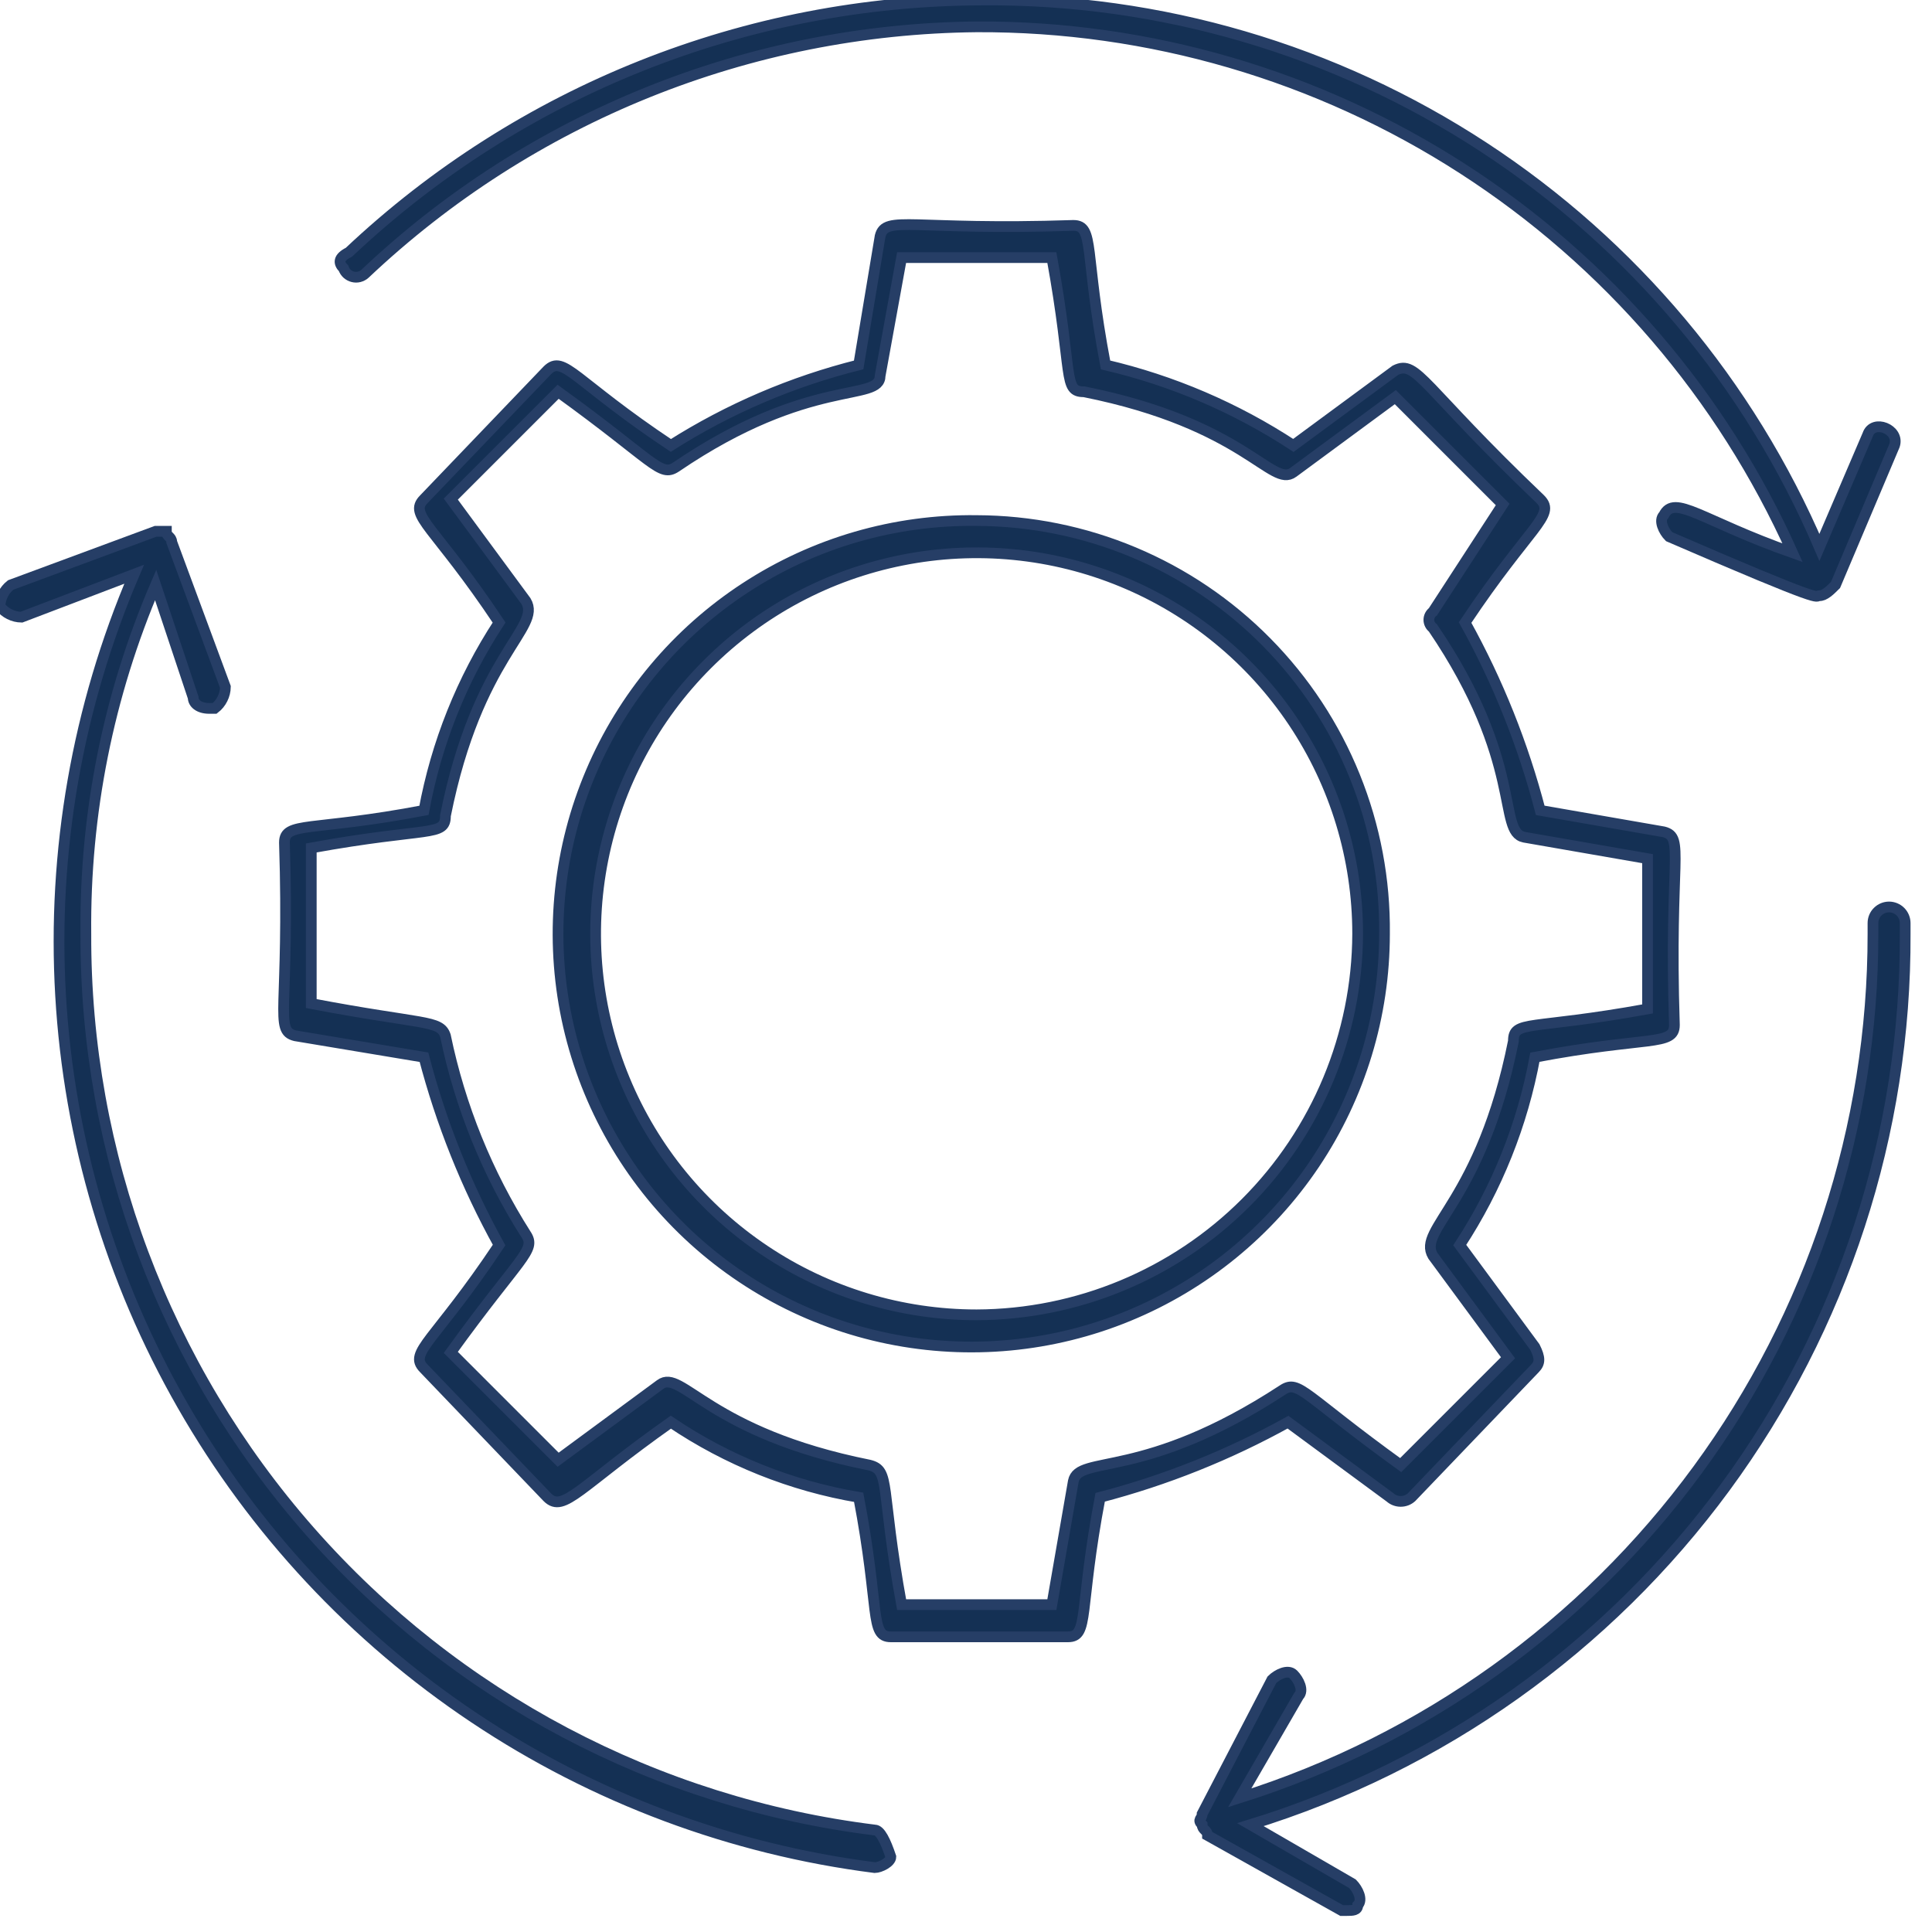
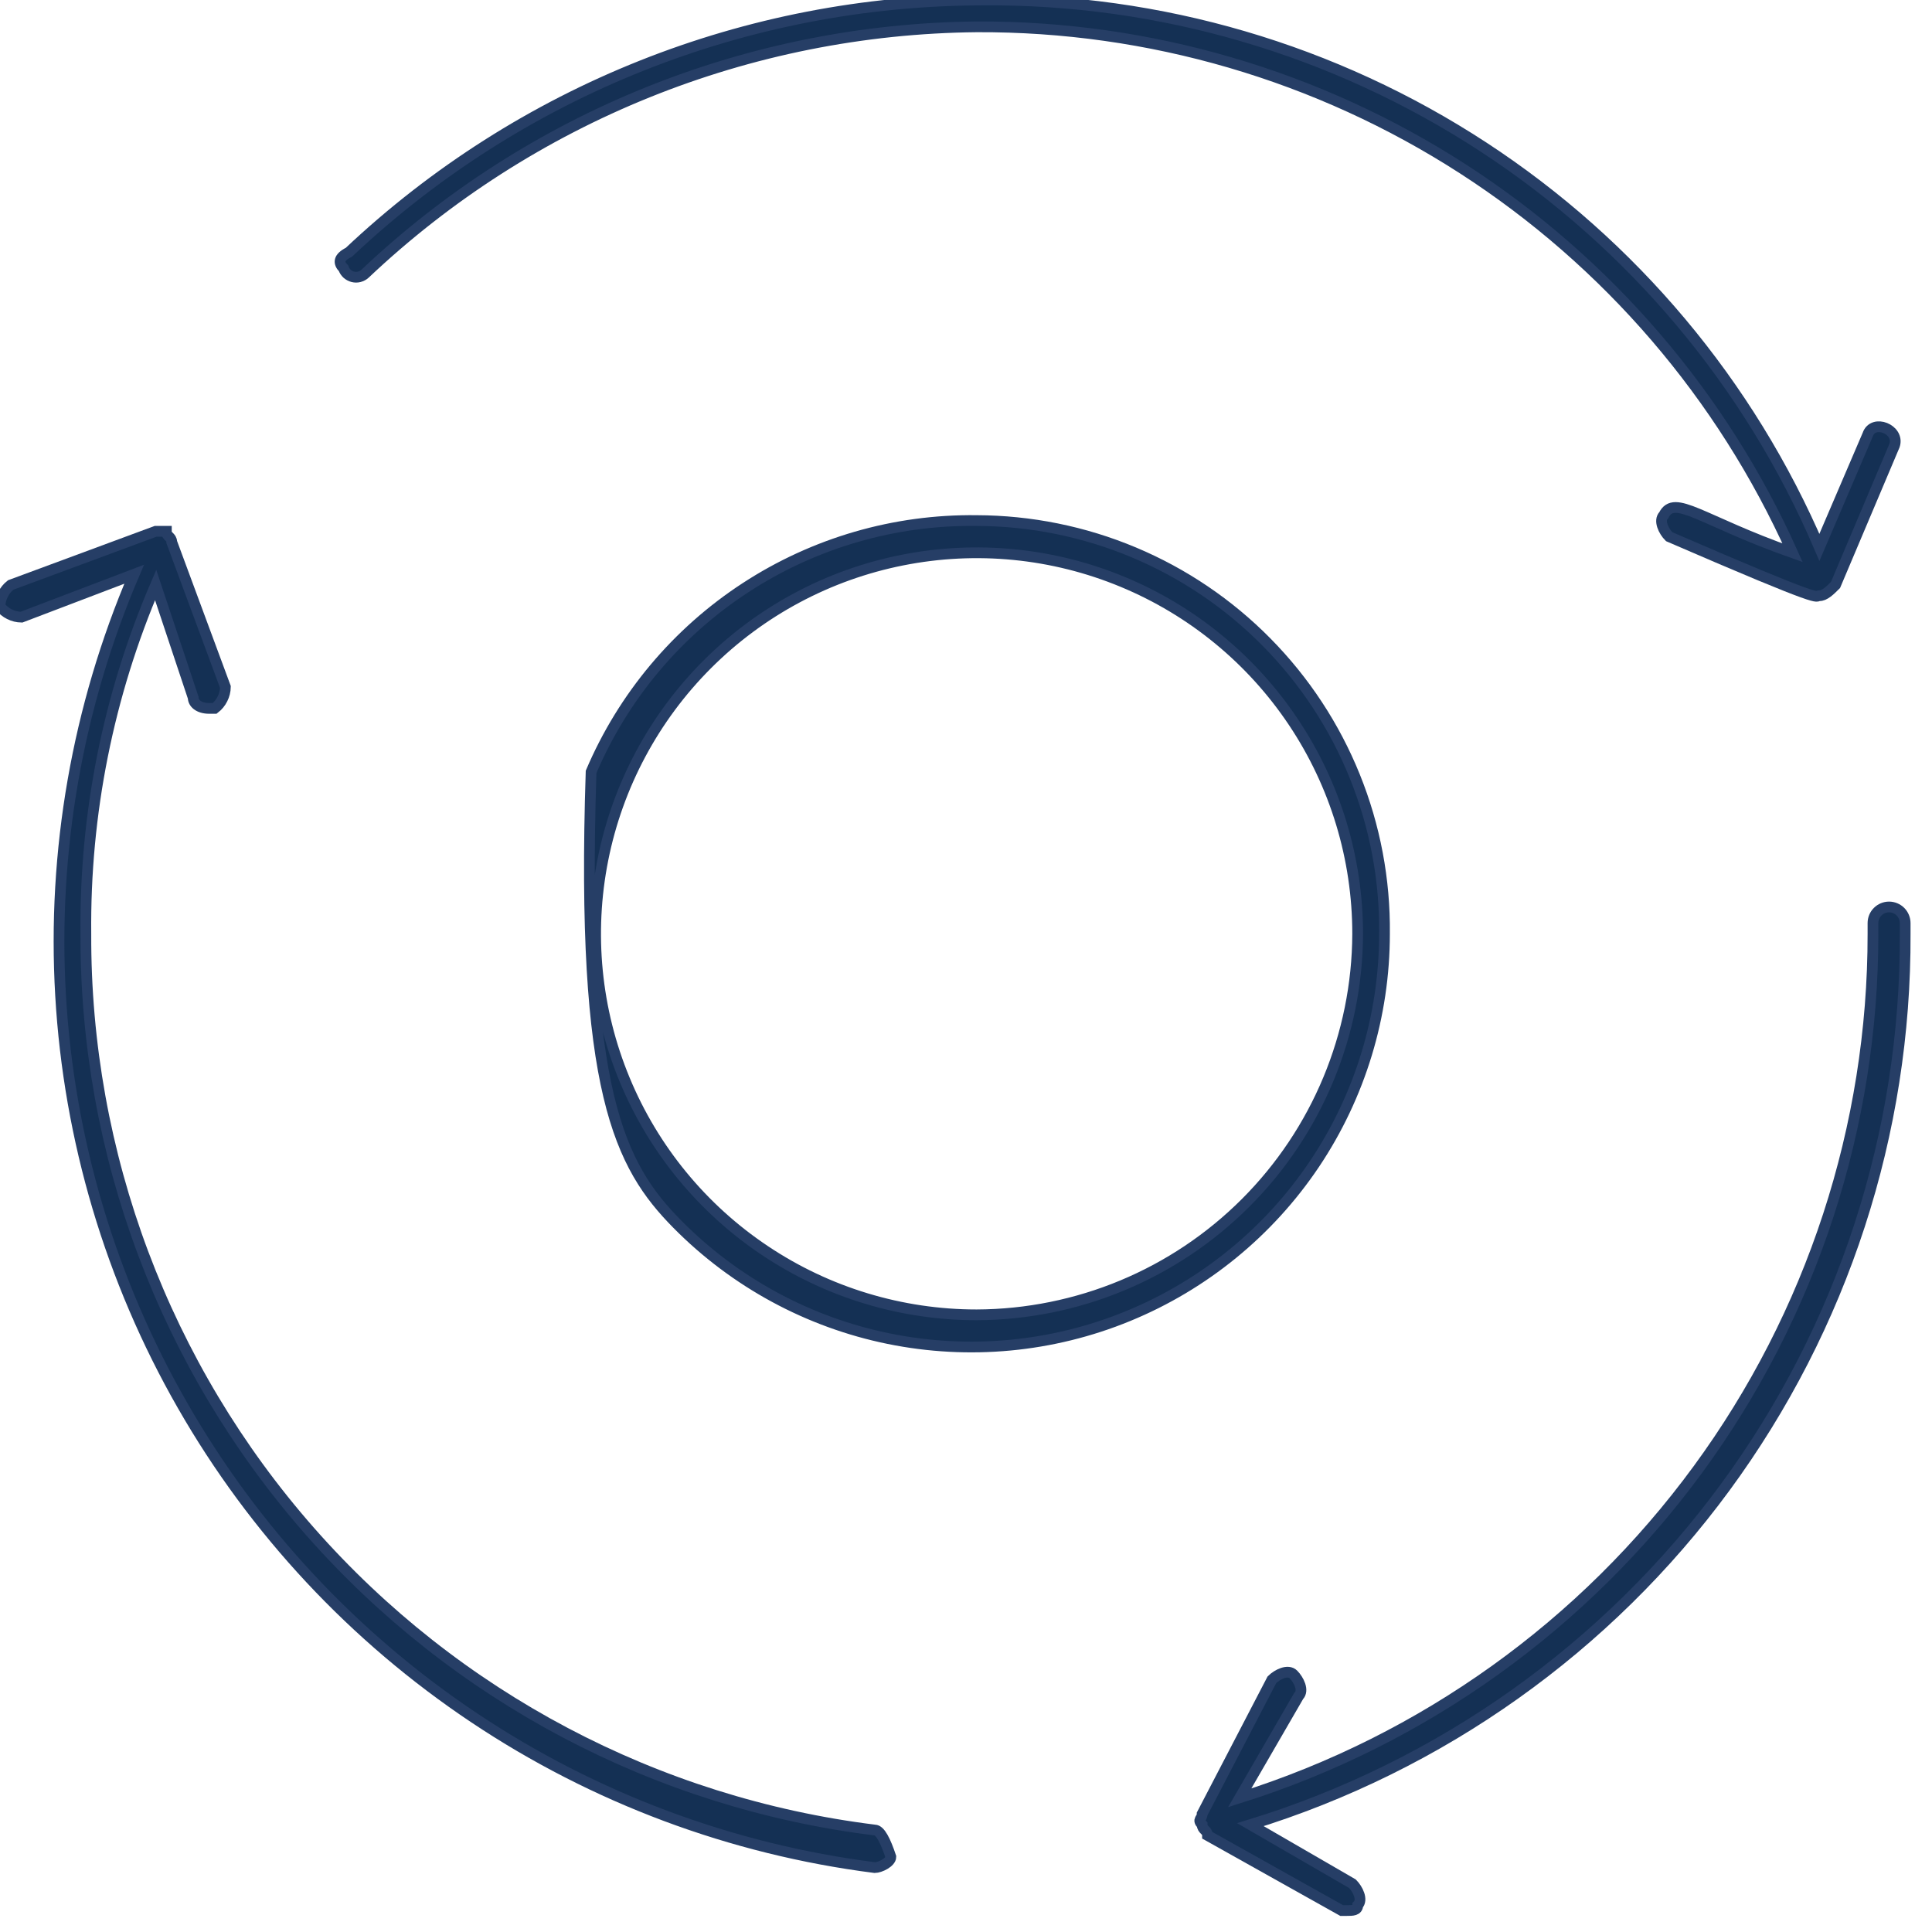
<svg xmlns="http://www.w3.org/2000/svg" width="36" height="36" viewBox="0 0 36 36" fill="none">
-   <path d="M25.9 27.9C25.955 27.949 26.026 27.976 26.1 27.976C26.174 27.976 26.245 27.949 26.3 27.9L28.6 25.5C28.7 25.4 28.7 25.3 28.6 25.1L27.2 23.2C27.895 22.138 28.371 20.948 28.6 19.7C30.7 19.3 31.2 19.5 31.2 19.1C31.1 16 31.4 15.6 31 15.5L28.7 15.1C28.382 13.879 27.912 12.703 27.3 11.6C28.5 9.8 29 9.6 28.7 9.3C26.5 7.2 26.4 6.7 26 6.9L24.1 8.3C23.031 7.599 21.846 7.091 20.6 6.8C20.2 4.7 20.4 4.2 20 4.2C17 4.3 16.5 4 16.4 4.4L16 6.8C14.761 7.11 13.579 7.616 12.5 8.3C10.7 7.1 10.5 6.6 10.2 6.9L7.9 9.3C7.6 9.6 8.1 9.8 9.3 11.6C8.605 12.662 8.13 13.852 7.9 15.1C5.8 15.5 5.3 15.3 5.3 15.7C5.4 18.8 5.1 19.2 5.5 19.3L7.9 19.7C8.219 20.921 8.689 22.096 9.3 23.2C8.1 25 7.6 25.2 7.9 25.5L10.2 27.9C10.5 28.2 10.8 27.7 12.5 26.5C13.554 27.211 14.747 27.689 16 27.9C16.4 30 16.2 30.5 16.6 30.5H19.9C20.3 30.5 20.1 30 20.5 27.9C21.721 27.582 22.897 27.111 24 26.5L25.9 27.9ZM20 27.6L19.6 29.9H16.8C16.4 27.7 16.6 27.4 16.2 27.3C13.2 26.7 12.7 25.5 12.3 25.8L10.4 27.2L8.4 25.2C9.7 23.4 10 23.3 9.8 23C9.08 21.868 8.572 20.614 8.3 19.3C8.2 19 7.9 19.1 5.8 18.7V15.8C8 15.4 8.3 15.6 8.3 15.2C8.9 12.2 10.1 11.7 9.8 11.2L8.4 9.3L10.4 7.3C12.2 8.6 12.3 8.9 12.6 8.7C15.1 7 16.4 7.5 16.4 7L16.8 4.8H19.6C20 7 19.8 7.3 20.2 7.3C23.2 7.9 23.7 9.1 24.1 8.8L26 7.4L28 9.4L26.7 11.4C26.677 11.417 26.658 11.44 26.645 11.466C26.632 11.492 26.625 11.521 26.625 11.55C26.625 11.579 26.632 11.608 26.645 11.634C26.658 11.66 26.677 11.683 26.7 11.7C28.4 14.2 27.9 15.5 28.4 15.6L30.7 16V18.8C28.5 19.2 28.2 19 28.2 19.4C27.6 22.4 26.4 22.9 26.7 23.4L28.1 25.3L26.1 27.3C24.3 26 24.2 25.7 23.9 25.9C21.3 27.6 20.1 27.1 20 27.6Z" fill="#143054" stroke="#263E66" stroke-width="0.2" />
-   <path d="M18.198 9.7C16.671 9.68 15.173 10.115 13.894 10.949C12.614 11.783 11.612 12.978 11.014 14.383C10.415 15.789 10.249 17.34 10.534 18.84C10.82 20.34 11.546 21.722 12.618 22.808C13.691 23.895 15.063 24.639 16.559 24.944C18.055 25.249 19.609 25.103 21.021 24.523C22.434 23.943 23.643 22.956 24.494 21.688C25.344 20.42 25.798 18.927 25.798 17.4C25.809 16.394 25.621 15.396 25.244 14.464C24.867 13.531 24.309 12.683 23.602 11.967C22.896 11.251 22.055 10.682 21.127 10.293C20.2 9.904 19.204 9.703 18.198 9.7ZM18.198 24.5C16.794 24.5 15.421 24.084 14.254 23.303C13.086 22.523 12.176 21.415 11.639 20.117C11.101 18.82 10.961 17.392 11.235 16.015C11.509 14.638 12.185 13.373 13.178 12.38C14.171 11.387 15.436 10.71 16.813 10.437C18.191 10.163 19.618 10.303 20.916 10.841C22.213 11.378 23.322 12.288 24.102 13.456C24.882 14.623 25.298 15.996 25.298 17.4C25.291 19.281 24.541 21.083 23.211 22.413C21.881 23.743 20.079 24.493 18.198 24.5Z" fill="#143054" stroke="#263E66" stroke-width="0.2" />
+   <path d="M18.198 9.7C16.671 9.68 15.173 10.115 13.894 10.949C12.614 11.783 11.612 12.978 11.014 14.383C10.82 20.34 11.546 21.722 12.618 22.808C13.691 23.895 15.063 24.639 16.559 24.944C18.055 25.249 19.609 25.103 21.021 24.523C22.434 23.943 23.643 22.956 24.494 21.688C25.344 20.42 25.798 18.927 25.798 17.4C25.809 16.394 25.621 15.396 25.244 14.464C24.867 13.531 24.309 12.683 23.602 11.967C22.896 11.251 22.055 10.682 21.127 10.293C20.2 9.904 19.204 9.703 18.198 9.7ZM18.198 24.5C16.794 24.5 15.421 24.084 14.254 23.303C13.086 22.523 12.176 21.415 11.639 20.117C11.101 18.82 10.961 17.392 11.235 16.015C11.509 14.638 12.185 13.373 13.178 12.38C14.171 11.387 15.436 10.71 16.813 10.437C18.191 10.163 19.618 10.303 20.916 10.841C22.213 11.378 23.322 12.288 24.102 13.456C24.882 14.623 25.298 15.996 25.298 17.4C25.291 19.281 24.541 21.083 23.211 22.413C21.881 23.743 20.079 24.493 18.198 24.5Z" fill="#143054" stroke="#263E66" stroke-width="0.2" />
  <path d="M16.3 34.1C12.232 33.596 8.489 31.618 5.78 28.54C3.071 25.463 1.584 21.5 1.6 17.4C1.577 15.167 2.019 12.953 2.9 10.9L3.6 13C3.6 13.1 3.7 13.2 3.9 13.2H4C4.061 13.153 4.111 13.092 4.145 13.023C4.18 12.954 4.199 12.877 4.2 12.8L3.2 10.1C3.2 10 3.1 10 3.1 9.9H2.9L0.2 10.9C0.139 10.948 0.089 11.008 0.055 11.078C0.02 11.147 0.001 11.223 0 11.3C0.048 11.361 0.108 11.411 0.177 11.445C0.247 11.48 0.323 11.499 0.4 11.5L2.5 10.7C1.442 13.175 0.973 15.862 1.129 18.549C1.285 21.236 2.062 23.85 3.4 26.186C4.737 28.522 6.598 30.515 8.837 32.01C11.075 33.505 13.63 34.46 16.3 34.8C16.4 34.8 16.6 34.7 16.6 34.6C16.5 34.3 16.4 34.1 16.3 34.1Z" fill="#143054" stroke="#263E66" stroke-width="0.2" />
  <path d="M6.802 5.1C9.885 2.184 13.957 0.541 18.202 0.5C21.412 0.486 24.558 1.405 27.256 3.145C29.954 4.884 32.089 7.37 33.402 10.3C31.702 9.7 31.202 9.2 31.002 9.6C30.902 9.7 31.002 9.9 31.102 10C34.102 11.3 33.802 11.1 33.902 11.1C34.002 11.1 34.102 11 34.202 10.9L35.302 8.3C35.402 8 34.902 7.8 34.802 8.1L33.902 10.2C32.597 7.151 30.42 4.556 27.644 2.741C24.868 0.926 21.618 -0.028 18.302 9.95995e-05C13.914 0.009 9.694 1.69 6.502 4.7C6.302 4.8 6.302 4.9 6.402 5C6.415 5.039 6.438 5.073 6.468 5.101C6.499 5.128 6.535 5.148 6.575 5.158C6.614 5.168 6.656 5.168 6.695 5.158C6.735 5.147 6.772 5.128 6.802 5.1Z" fill="#143054" stroke="#263E66" stroke-width="0.2" />
  <path d="M35.5 17.4V17.2C35.5 17.121 35.468 17.044 35.412 16.988C35.356 16.932 35.279 16.9 35.2 16.9C35.12 16.9 35.044 16.932 34.988 16.988C34.931 17.044 34.9 17.121 34.9 17.2V17.4C34.903 20.99 33.76 24.488 31.637 27.383C29.515 30.279 26.524 32.422 23.1 33.5L24.2 31.6C24.3 31.5 24.2 31.3 24.1 31.2C24 31.1 23.8 31.2 23.7 31.3L22.4 33.8C22.4 33.9 22.3 33.9 22.4 34C22.4 34.1 22.5 34.1 22.5 34.2L25 35.6H25.1C25.2 35.6 25.3 35.6 25.3 35.5C25.4 35.4 25.3 35.2 25.2 35.1L23.3 34C26.846 32.909 29.947 30.706 32.144 27.717C34.341 24.727 35.517 21.11 35.5 17.4Z" fill="#143054" stroke="#263E66" stroke-width="0.2" />
</svg>